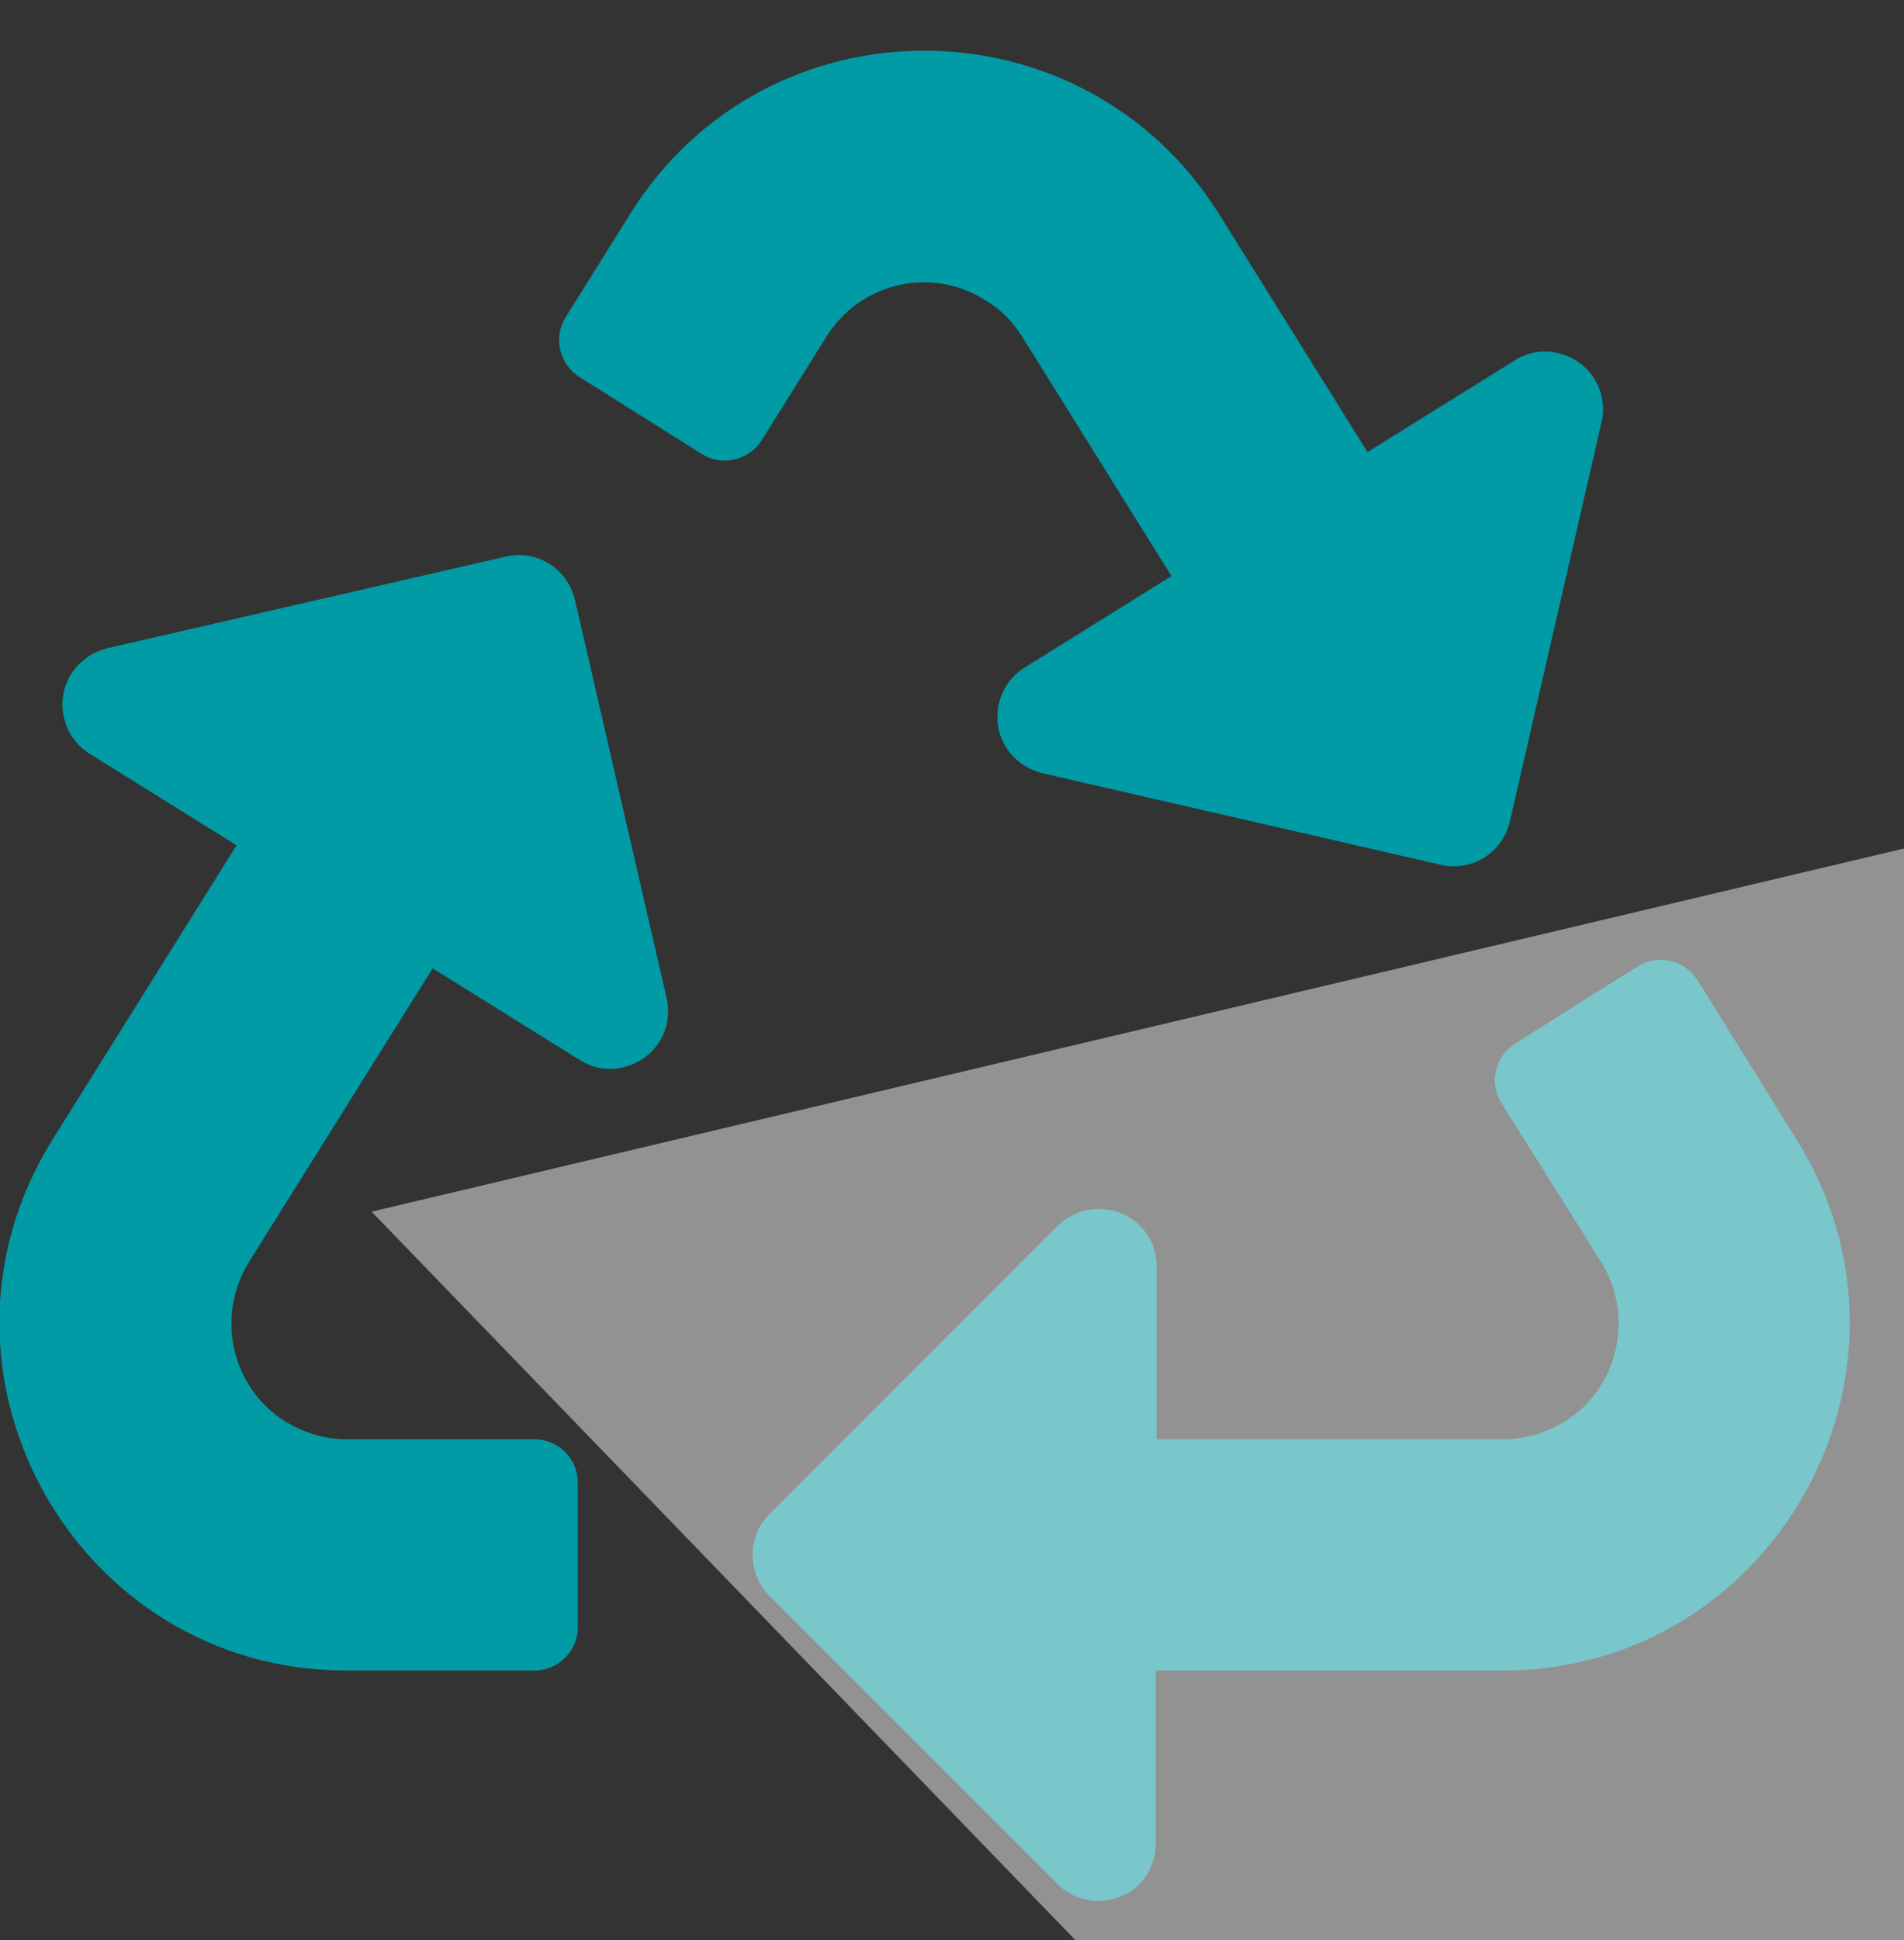
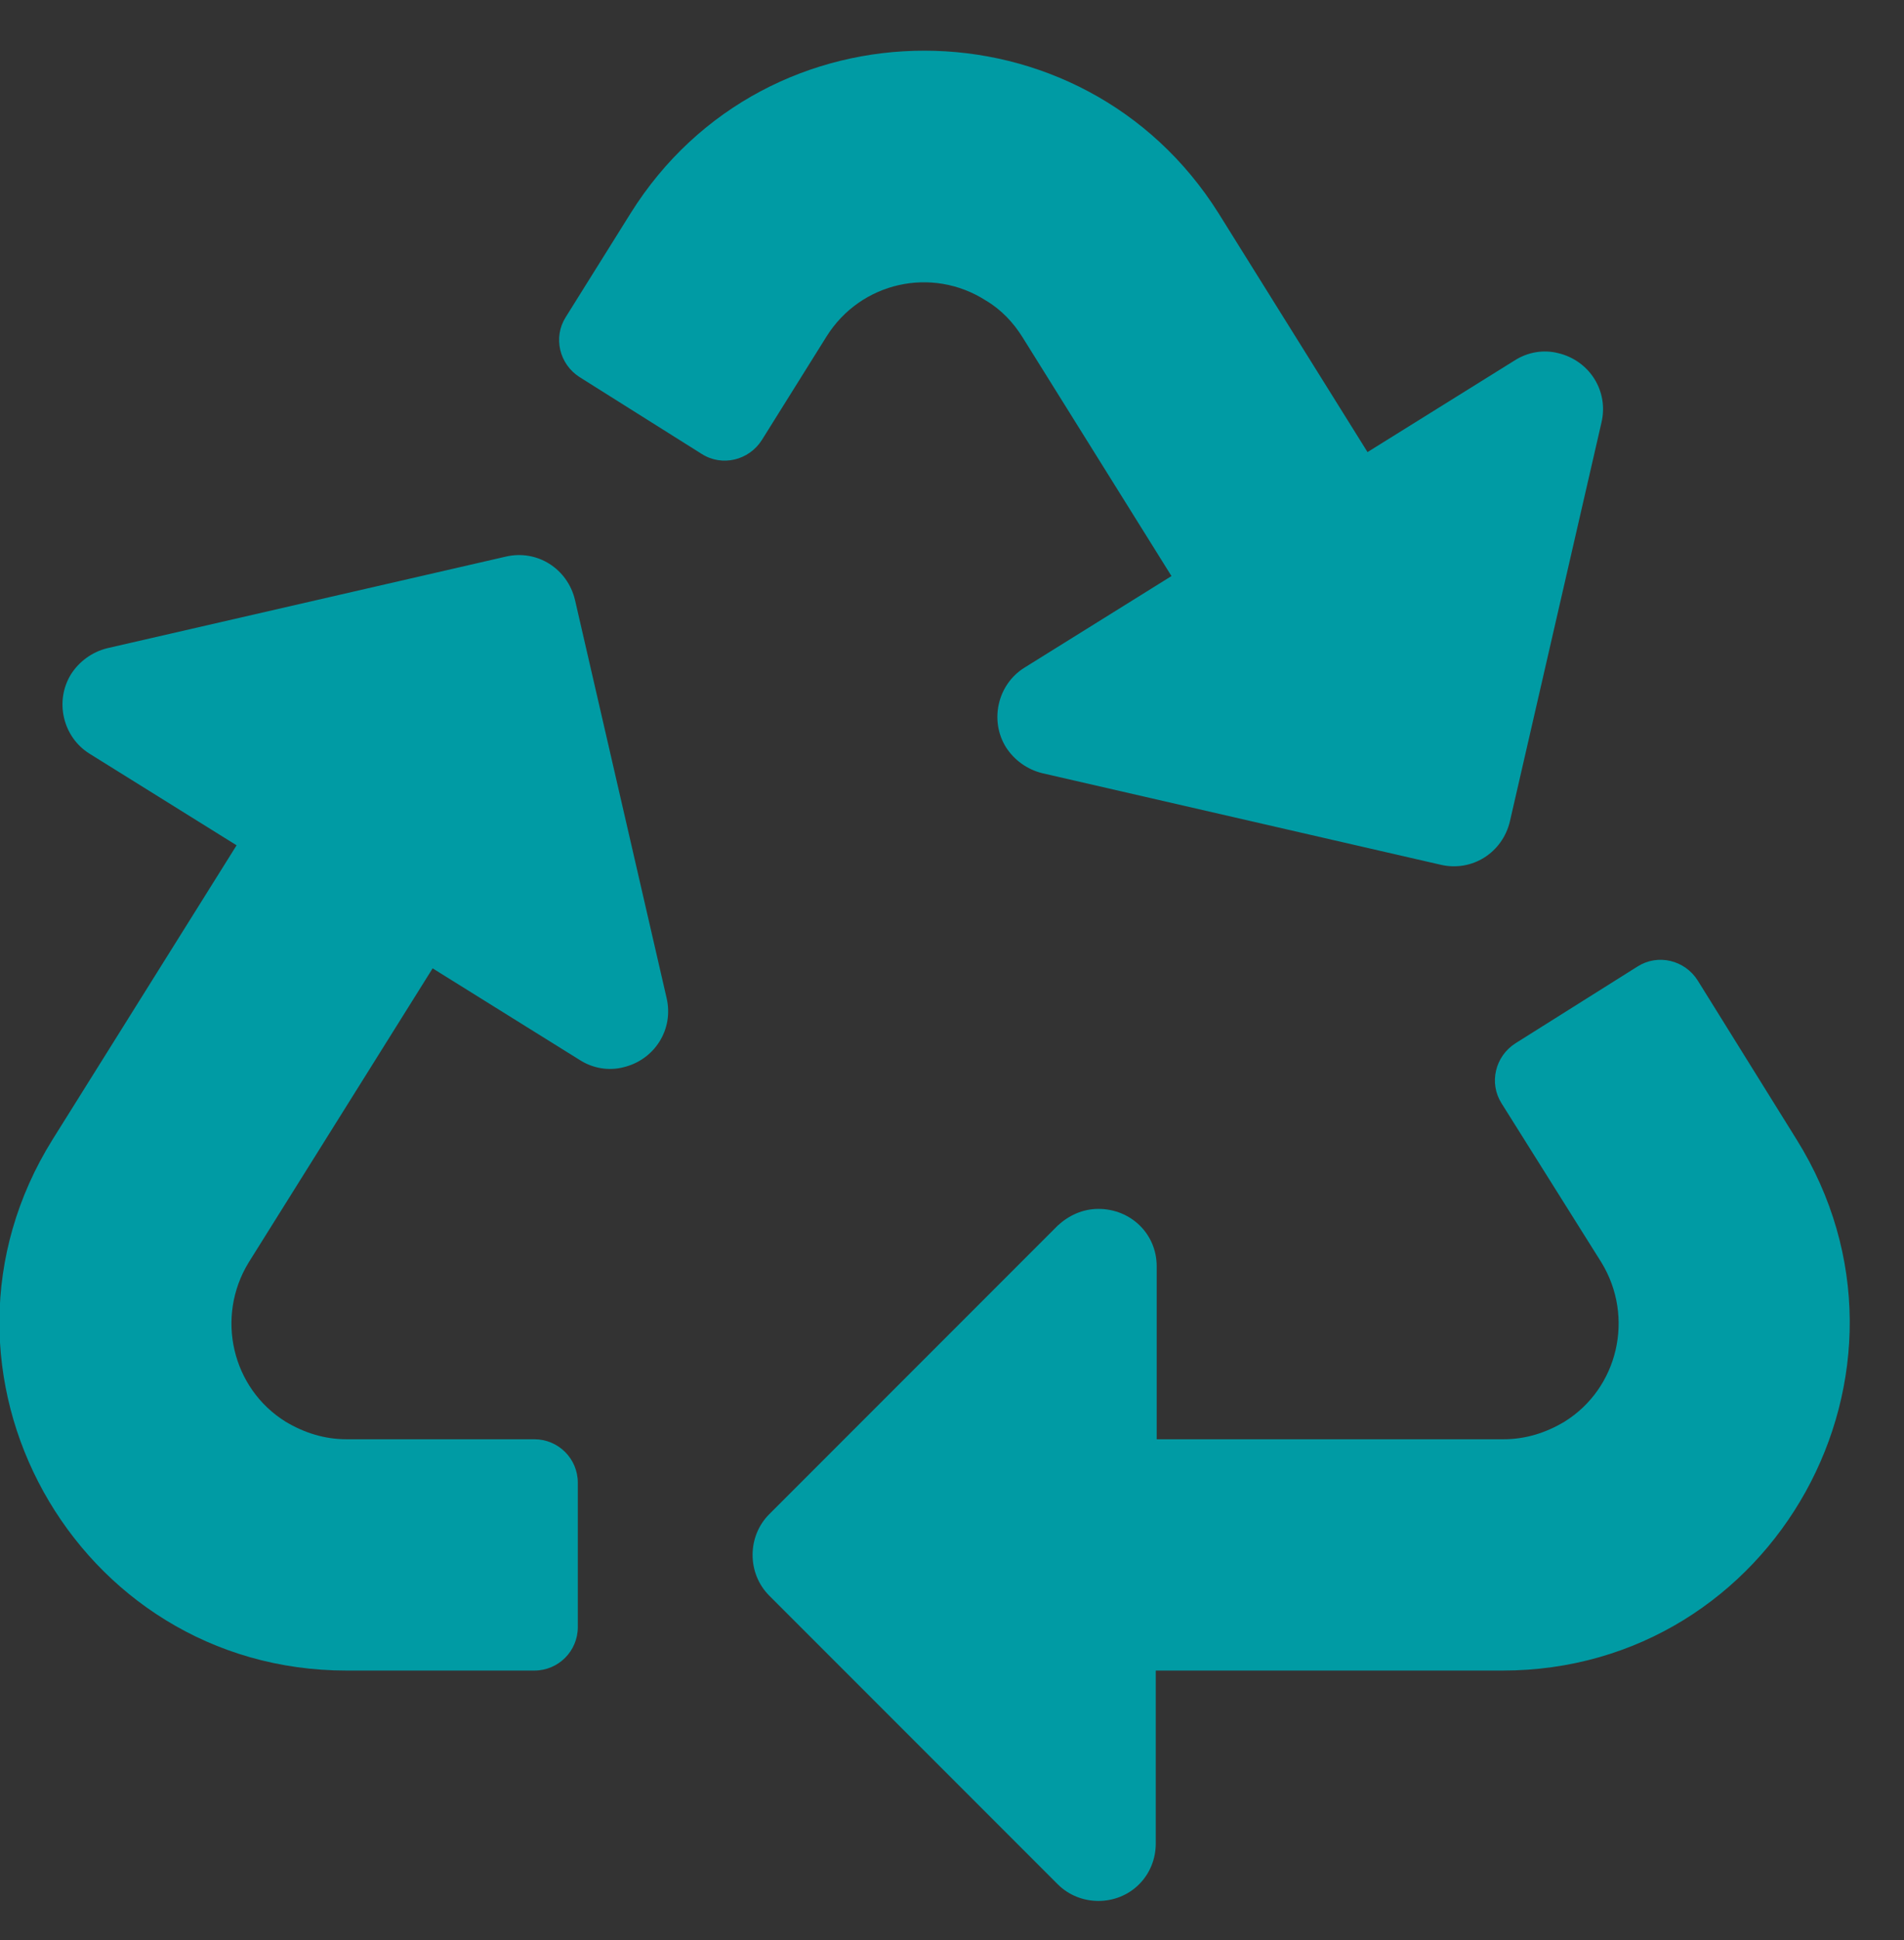
<svg xmlns="http://www.w3.org/2000/svg" version="1.1" id="Ebene_1" x="0px" y="0px" viewBox="0 0 205.9 209.7" style="enable-background:new 0 0 205.9 209.7;" xml:space="preserve">
  <rect x="0" y="0" width="205.9" height="209.7" fill="#333333" stroke="none" />
  <style type="text/css">
	.st0{fill:#009BA4;}
	.st1{opacity:0.5;fill:#F2F2F2;enable-background:new    ;}
</style>
  <g id="Gruppe_20" transform="translate(-983.615 -18521.434)">
    <path id="Icon_awesome-recycle" class="st0" d="M1055.7,18629.3c0.8,3.4-1.3,6.7-4.7,7.5c-1.6,0.4-3.3,0.1-4.7-0.8l-15.9-9.9   l-19.9,31.8c-3.6,5.9-1.8,13.6,4,17.2c2,1.2,4.2,1.9,6.6,1.9h20.3c2.6,0,4.7,2.1,4.7,4.7l0,0v15.6c0,2.6-2.1,4.7-4.7,4.7h-20.3   c-29.4,0-47.4-32.4-31.8-57.4l19.9-31.8l-15.9-9.9c-2.9-1.8-3.8-5.7-2-8.6c0.9-1.4,2.3-2.4,3.9-2.8l43.1-9.9   c3.4-0.8,6.7,1.3,7.5,4.7c0,0,0,0,0,0L1055.7,18629.3L1055.7,18629.3z M1094.2,18557.9l16.1,25.8l-15.9,9.9c-2.9,1.8-3.8,5.7-2,8.6   c0.9,1.4,2.3,2.4,3.9,2.8l43.1,9.9c3.4,0.8,6.7-1.3,7.5-4.7c0,0,0,0,0,0l9.9-43.1c0.8-3.4-1.3-6.7-4.7-7.5   c-1.6-0.4-3.3-0.1-4.7,0.8l-15.9,9.9l-16.1-25.8c-14.7-23.4-48.9-23.5-63.6,0l-7,11.2c-1.4,2.2-0.7,5.1,1.5,6.5l13.2,8.3   c2.2,1.4,5.1,0.7,6.5-1.5l7-11.2c3.7-5.9,11.4-7.6,17.2-3.9C1091.9,18554.9,1093.2,18556.3,1094.2,18557.9z M1177.9,18644.6   l-10.7-17.2c-1.4-2.2-4.3-2.9-6.5-1.5c0,0,0,0,0,0l-13.2,8.3c-2.2,1.4-2.9,4.3-1.5,6.5l10.8,17.2c3.6,5.9,1.8,13.6-4,17.2   c-2,1.2-4.2,1.9-6.6,1.9h-37.5v-18.7c0-3.5-2.8-6.2-6.3-6.2c-1.7,0-3.2,0.7-4.4,1.8l-31.2,31.2c-2.4,2.4-2.4,6.4,0,8.8c0,0,0,0,0,0   l31.2,31.2c2.4,2.4,6.4,2.4,8.8,0c1.2-1.2,1.8-2.8,1.8-4.4v-18.7h37.5C1175.5,18702,1193.5,18669.6,1177.9,18644.6L1177.9,18644.6z   " />
-     <path id="Polygon_10" class="st1" d="M1258.1,18596.9l-63.4,232.3l-170.9-176.8L1258.1,18596.9z" />
  </g>
</svg>